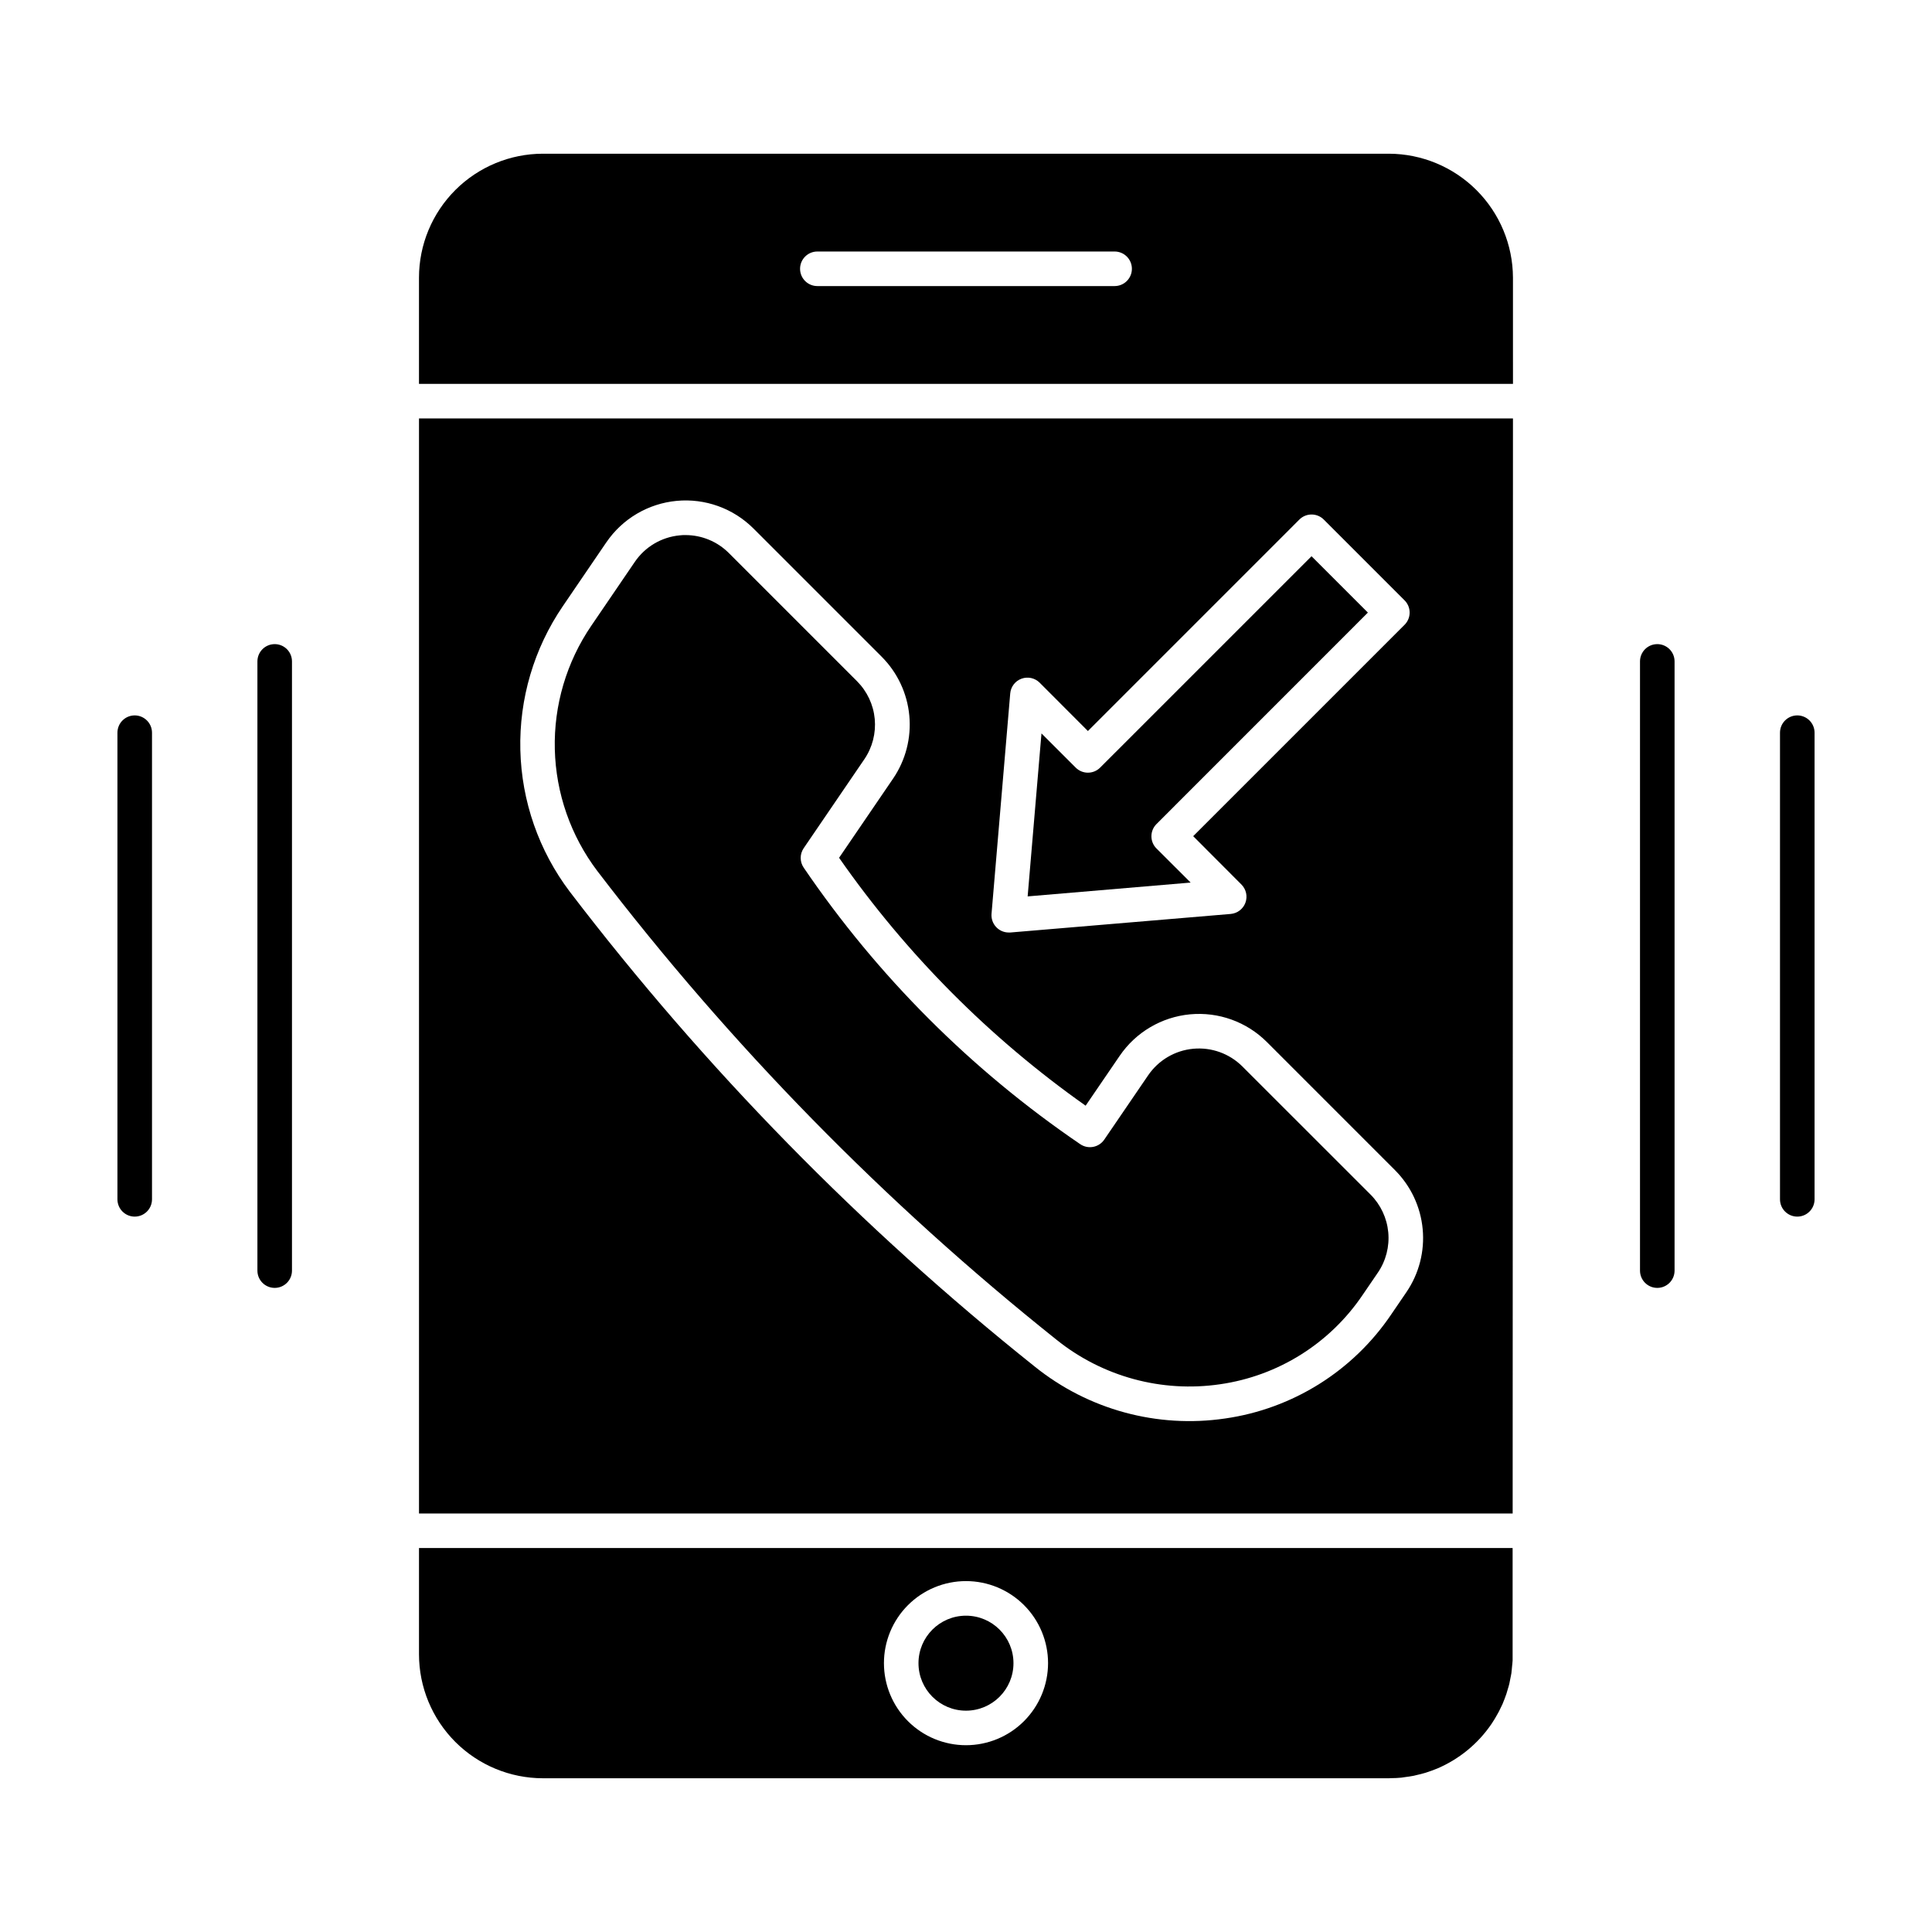
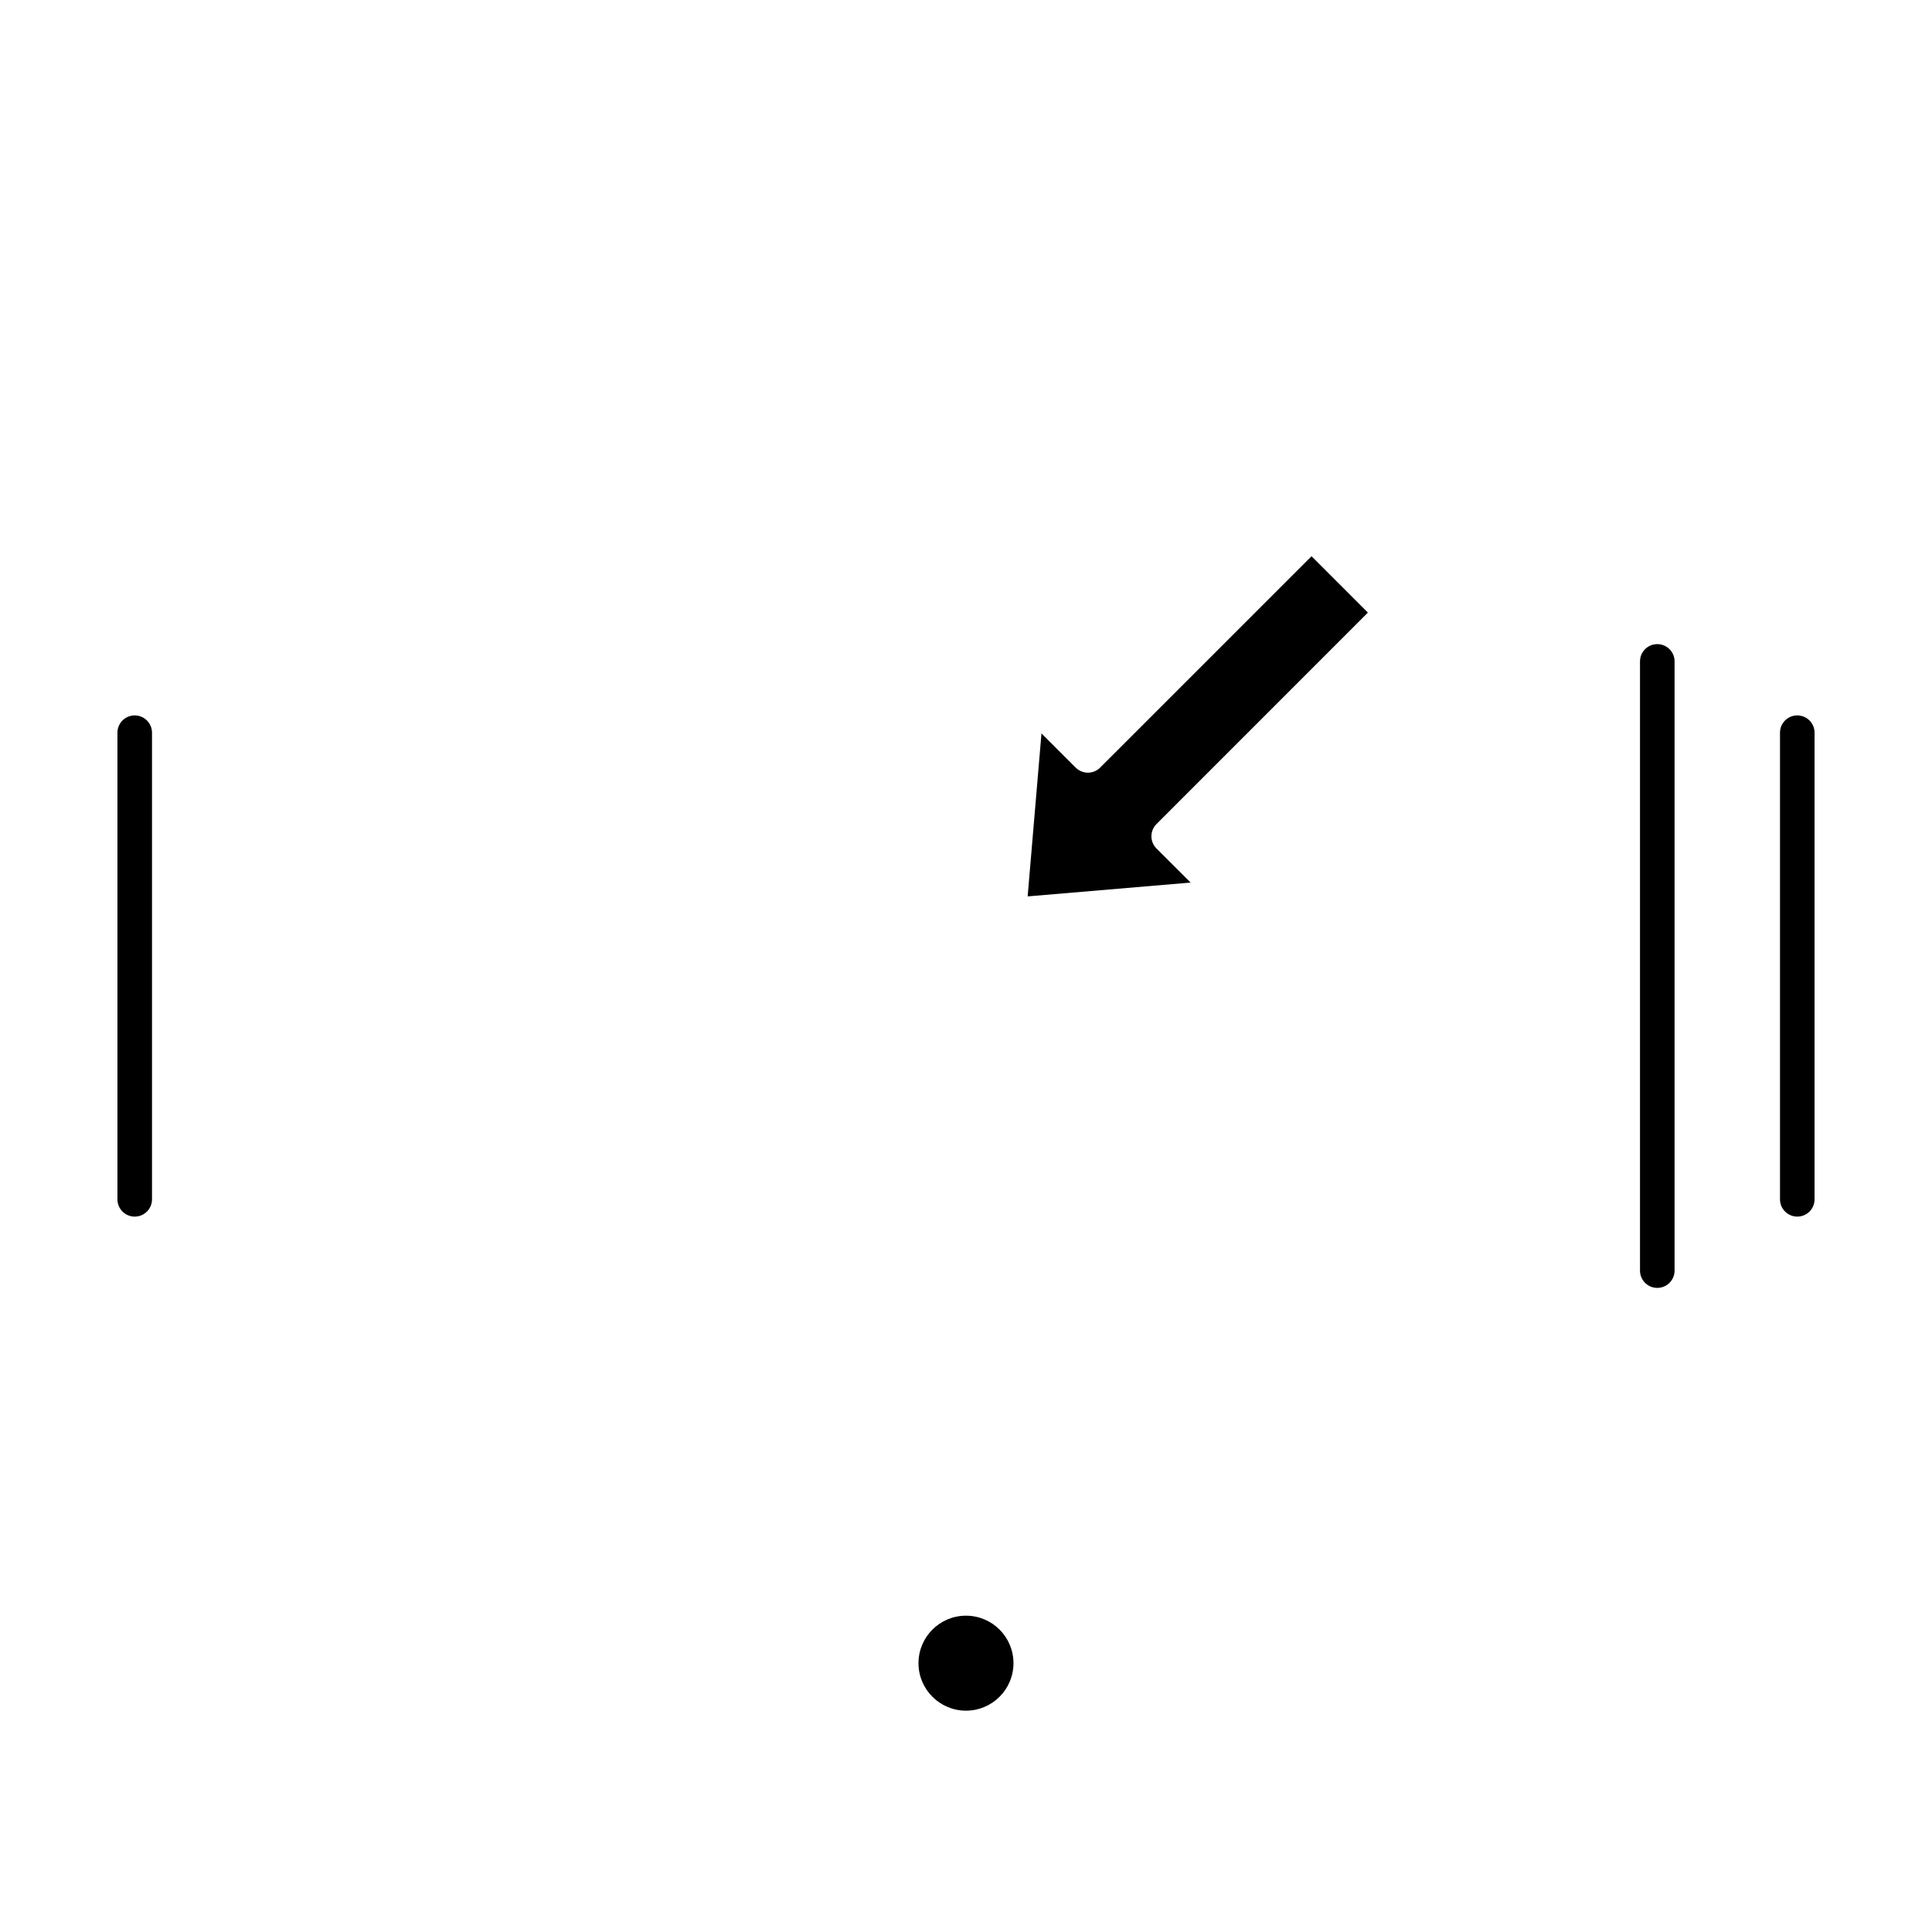
<svg xmlns="http://www.w3.org/2000/svg" fill="#000000" width="800px" height="800px" version="1.1" viewBox="144 144 512 512">
  <g>
-     <path d="m544.95 234.2v-16.625c-0.035-8.703-3.508-17.035-9.664-23.188-6.156-6.152-14.492-9.621-23.191-9.652h-224.22c-8.707 0.012-17.055 3.473-23.211 9.629s-9.621 14.504-9.629 23.211v28.16h289.92zm-105.57-14.387h-78.777c-2.527 0-4.578-2.051-4.578-4.578 0-2.531 2.051-4.582 4.578-4.582h78.777c2.531 0 4.582 2.051 4.582 4.582 0 2.527-2.051 4.578-4.582 4.578z" />
-     <path d="m541.23 597.55c0.32-0.609 0.625-1.238 0.918-1.879 0.129-0.297 0.242-0.594 0.367-0.918 0.062-0.164 0.133-0.324 0.195-0.488 0.176-0.457 0.34-0.883 0.488-1.332 0.109-0.328 0.203-0.668 0.297-1.004 0.098-0.336 0.234-0.727 0.328-1.098l0.18-0.695c0.102-0.422 0.168-0.852 0.25-1.277 0.102-0.512 0.219-1.016 0.297-1.535v-0.078c0.074-0.508 0.102-1.031 0.152-1.543s0.129-1.098 0.156-1.664v-29.801h-289.82v28.16c0.004 8.707 3.465 17.062 9.621 23.223s14.508 9.629 23.219 9.637h224.22c0.184 0 0.363 0 0.547-0.027 0.918 0 1.859-0.051 2.75-0.137 0.336-0.035 0.656-0.105 0.984-0.148 0.762-0.102 1.52-0.195 2.262-0.348 0.234-0.047 0.457-0.113 0.691-0.168 0.832-0.188 1.668-0.383 2.477-0.637l0.34-0.117c0.918-0.297 1.832-0.621 2.719-1h0.023-0.004c5.824-2.484 10.812-6.586 14.375-11.816 0.059-0.09 0.113-0.184 0.176-0.27 0.492-0.738 0.949-1.504 1.375-2.289 0.156-0.242 0.285-0.496 0.418-0.75zm-141.23 8.949c-5.769 0-11.301-2.289-15.379-6.367s-6.367-9.609-6.367-15.379c0-5.766 2.289-11.297 6.367-15.375 4.078-4.078 9.609-6.371 15.379-6.371 5.766 0 11.297 2.293 15.375 6.371 4.078 4.078 6.371 9.609 6.371 15.375-0.008 5.766-2.301 11.293-6.379 15.371-4.074 4.078-9.602 6.371-15.367 6.375z" />
    <path d="m412.58 584.76c0 6.953-5.633 12.586-12.586 12.586-6.949 0-12.586-5.633-12.586-12.586 0-6.949 5.637-12.586 12.586-12.586 6.953 0 12.586 5.637 12.586 12.586" />
-     <path d="m544.95 254.89h-289.91v290.21h289.83zm-133.23 72.875c0.152-1.77 1.316-3.293 2.984-3.902 1.668-0.613 3.539-0.207 4.801 1.043l12.801 12.824 56.035-56.039c1.789-1.789 4.688-1.789 6.477 0l21.41 21.41c1.789 1.789 1.789 4.688 0 6.477l-56.02 56.02 12.797 12.824c1.25 1.262 1.66 3.133 1.047 4.801-0.609 1.668-2.129 2.828-3.898 2.984l-58.422 4.918c-0.125 0.008-0.254 0.008-0.383 0-1.285 0.008-2.512-0.527-3.383-1.473-0.871-0.945-1.305-2.211-1.199-3.492zm105 158.66-4.031 5.91 0.004-0.004c-10.125 14.996-26.113 25.016-44.02 27.582-17.992 2.644-36.27-2.336-50.434-13.738-46.074-36.762-87.469-79.035-123.25-125.88-8.188-10.832-12.766-23.961-13.094-37.535-0.328-13.574 3.609-26.906 11.262-38.125l11.523-16.906v0.004c4.266-6.262 11.102-10.293 18.641-11 7.543-0.711 15.008 1.98 20.363 7.336l33.957 33.957c4.191 4.191 6.785 9.715 7.336 15.617 0.555 5.898-0.969 11.809-4.309 16.707l-14.305 20.973c17.809 25.523 39.918 47.754 65.34 65.695l9.023-13.211c4.269-6.258 11.102-10.289 18.641-11 7.543-0.707 15.008 1.98 20.363 7.336l33.961 33.965c4.188 4.191 6.781 9.711 7.332 15.609 0.555 5.898-0.965 11.805-4.301 16.703z" />
    <path d="m450.48 368.86c-1.789-1.789-1.789-4.688 0-6.477l56.023-56.039-14.934-14.934-56.02 56.016c-1.789 1.789-4.688 1.789-6.477 0l-9.07-9.062-3.664 43.191 43.195-3.664z" />
-     <path d="m473.24 426.62c-3.43-3.422-8.203-5.141-13.027-4.688-4.828 0.449-9.199 3.027-11.934 7.027l-11.641 17.055c-0.688 1.004-1.742 1.695-2.938 1.918-1.195 0.227-2.43-0.031-3.434-0.719-28.812-19.613-53.672-44.473-73.281-73.281-1.059-1.555-1.059-3.598 0-5.152l16.07-23.566c2.137-3.133 3.109-6.914 2.758-10.691-0.355-3.773-2.016-7.309-4.695-9.992l-33.957-33.961c-3.047-3.051-7.184-4.769-11.496-4.769-0.508 0-1.02 0-1.535 0.074-4.82 0.453-9.188 3.035-11.906 7.039l-11.523 16.906c-6.574 9.637-9.957 21.09-9.672 32.75s4.223 22.938 11.254 32.242c35.336 46.227 76.207 87.949 121.7 124.23 12.176 9.793 27.883 14.066 43.34 11.801 15.379-2.203 29.105-10.805 37.793-23.68l4.035-5.91v0.004c2.133-3.137 3.106-6.914 2.75-10.691-0.355-3.773-2.016-7.305-4.691-9.988z" />
    <path d="m583.2 314.7c-2.531 0-4.582 2.051-4.582 4.578v161.45c0 2.531 2.051 4.578 4.582 4.578 2.527 0 4.578-2.047 4.578-4.578v-161.45c0-1.215-0.48-2.379-1.34-3.238s-2.023-1.34-3.238-1.34z" />
    <path d="m620.3 333.59c-2.531 0-4.582 2.051-4.582 4.582v123.66c0 2.531 2.051 4.582 4.582 4.582s4.578-2.051 4.578-4.582v-123.66c0-1.215-0.48-2.379-1.34-3.238-0.859-0.859-2.023-1.344-3.238-1.344z" />
-     <path d="m216.8 314.7c-2.531 0-4.582 2.051-4.582 4.578v161.45c0 2.531 2.051 4.578 4.582 4.578 2.527 0 4.578-2.047 4.578-4.578v-161.45c0-1.215-0.48-2.379-1.34-3.238s-2.027-1.34-3.238-1.34z" />
    <path d="m179.7 333.59c-2.527 0-4.578 2.051-4.578 4.582v123.66c0 2.531 2.051 4.582 4.578 4.582 2.531 0 4.582-2.051 4.582-4.582v-123.66c0-1.215-0.484-2.379-1.344-3.238-0.859-0.859-2.023-1.344-3.238-1.344z" />
  </g>
</svg>